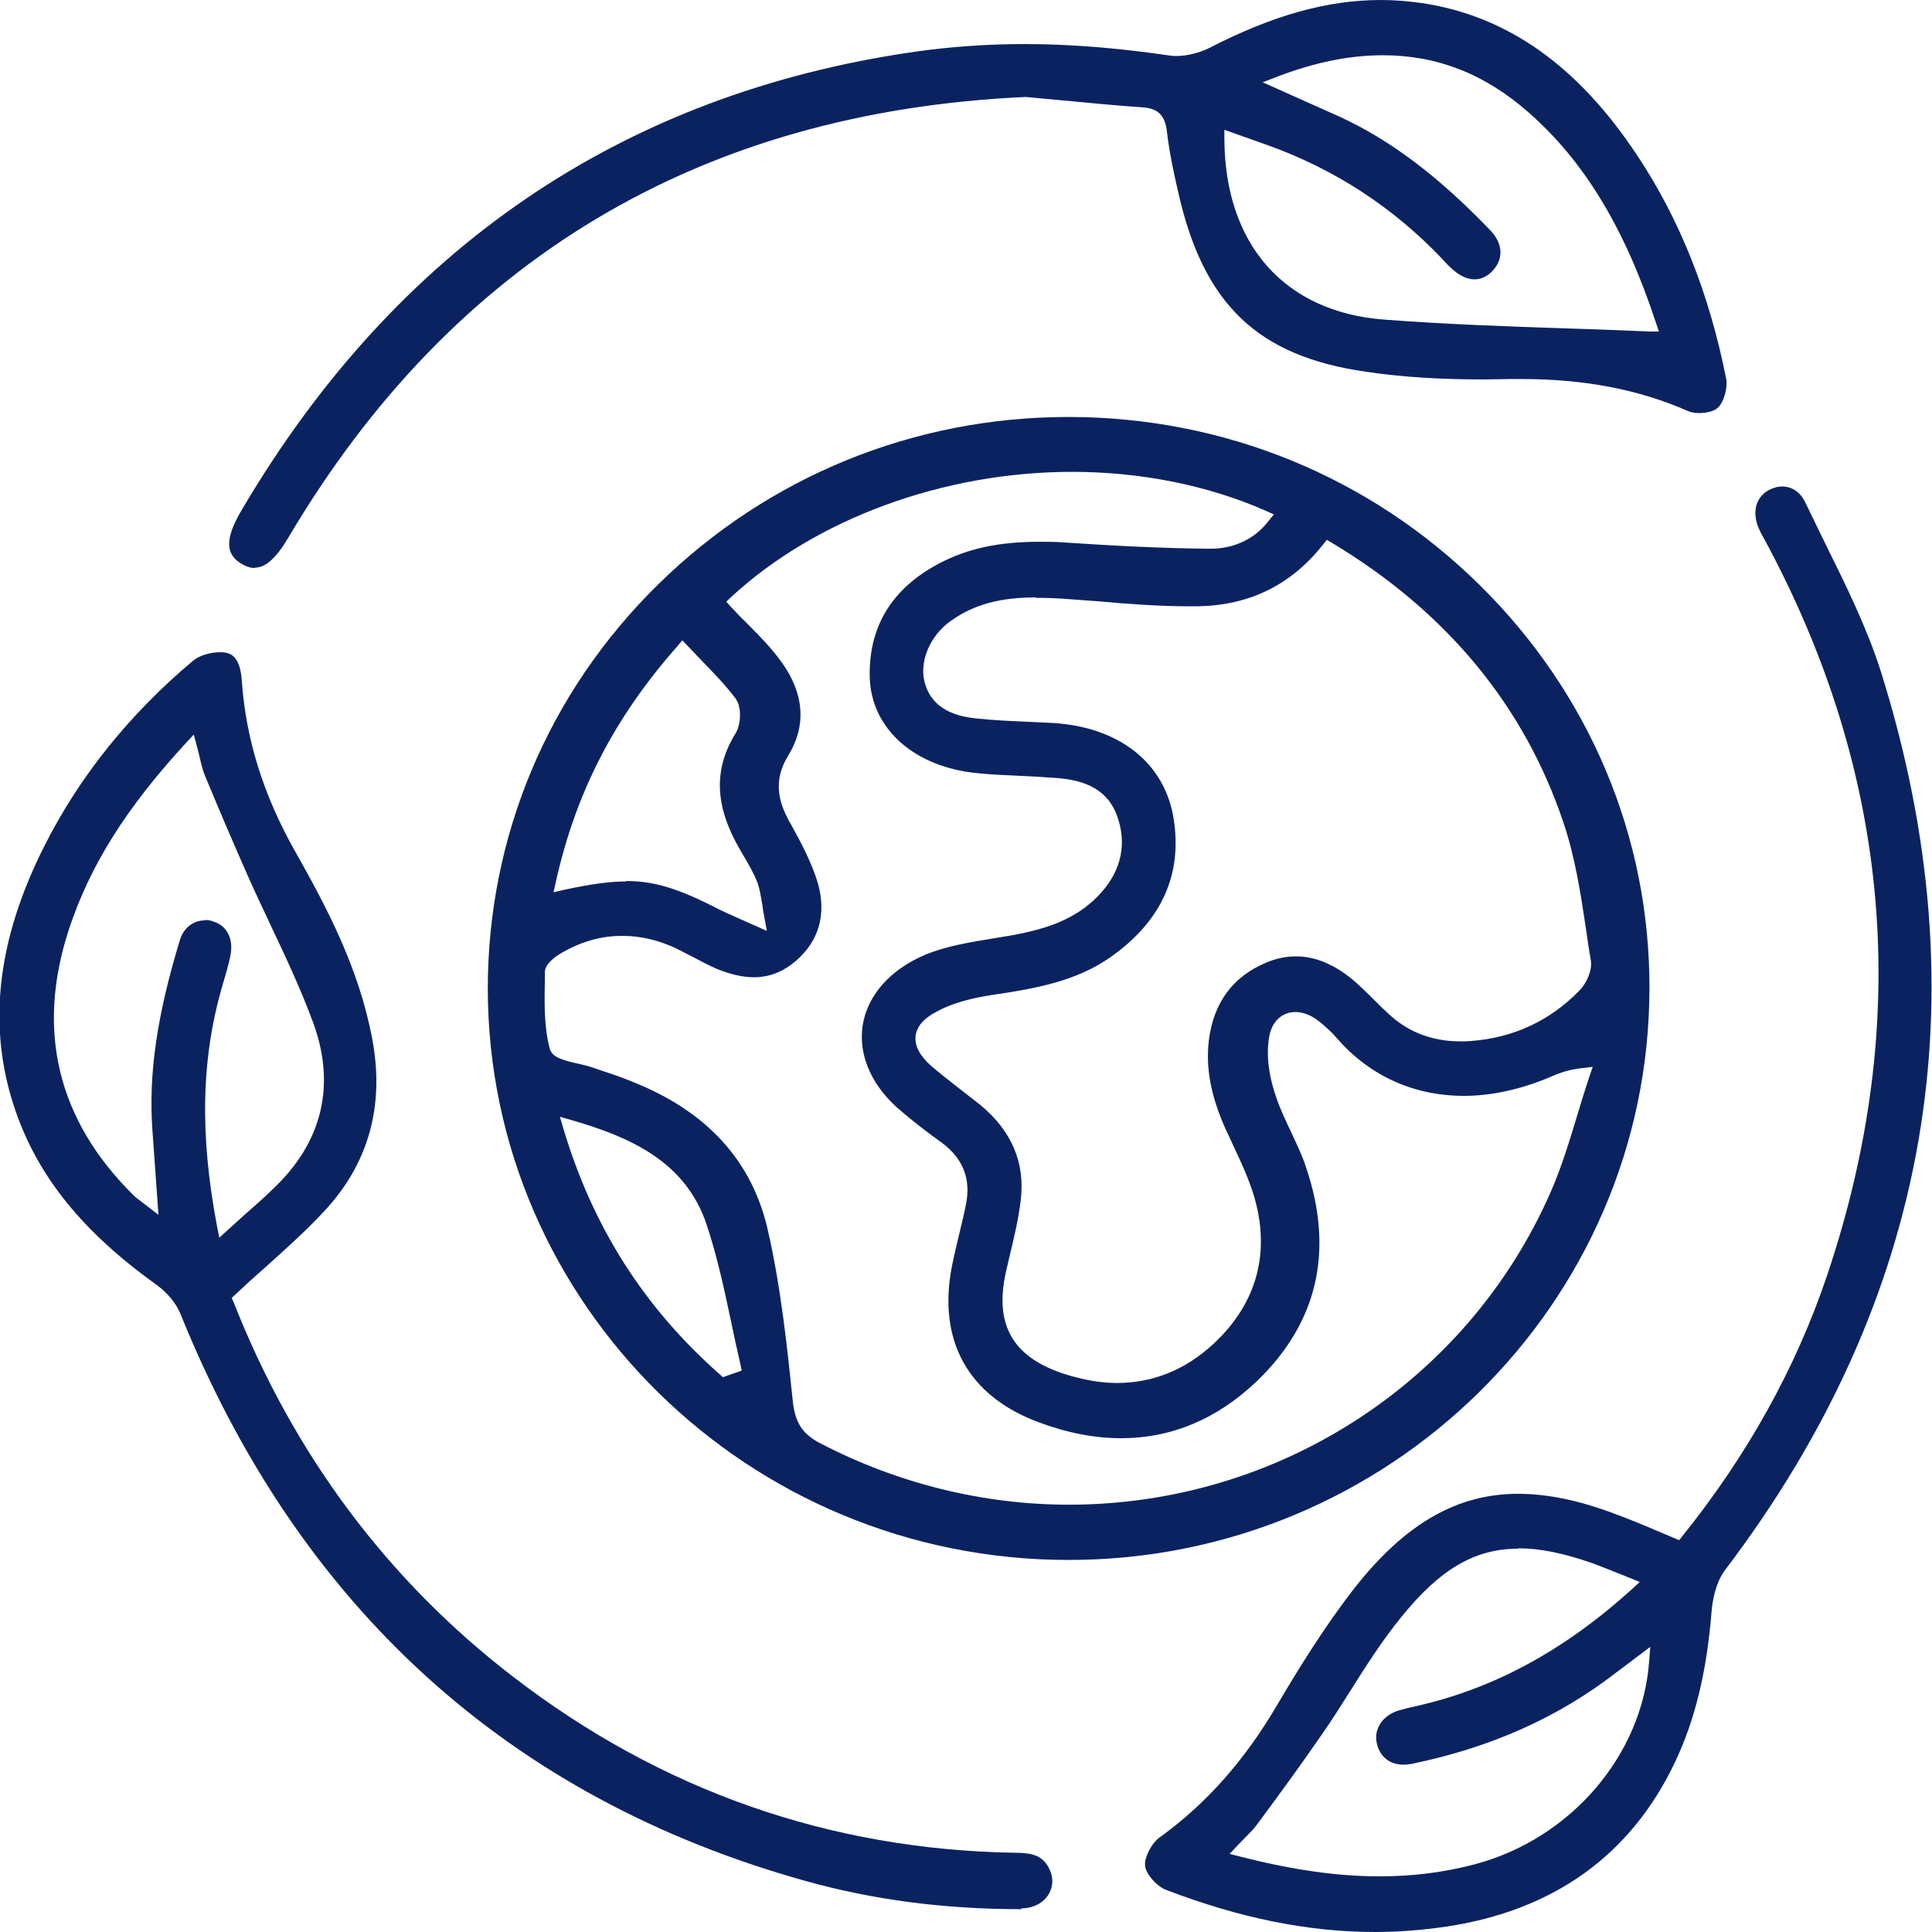
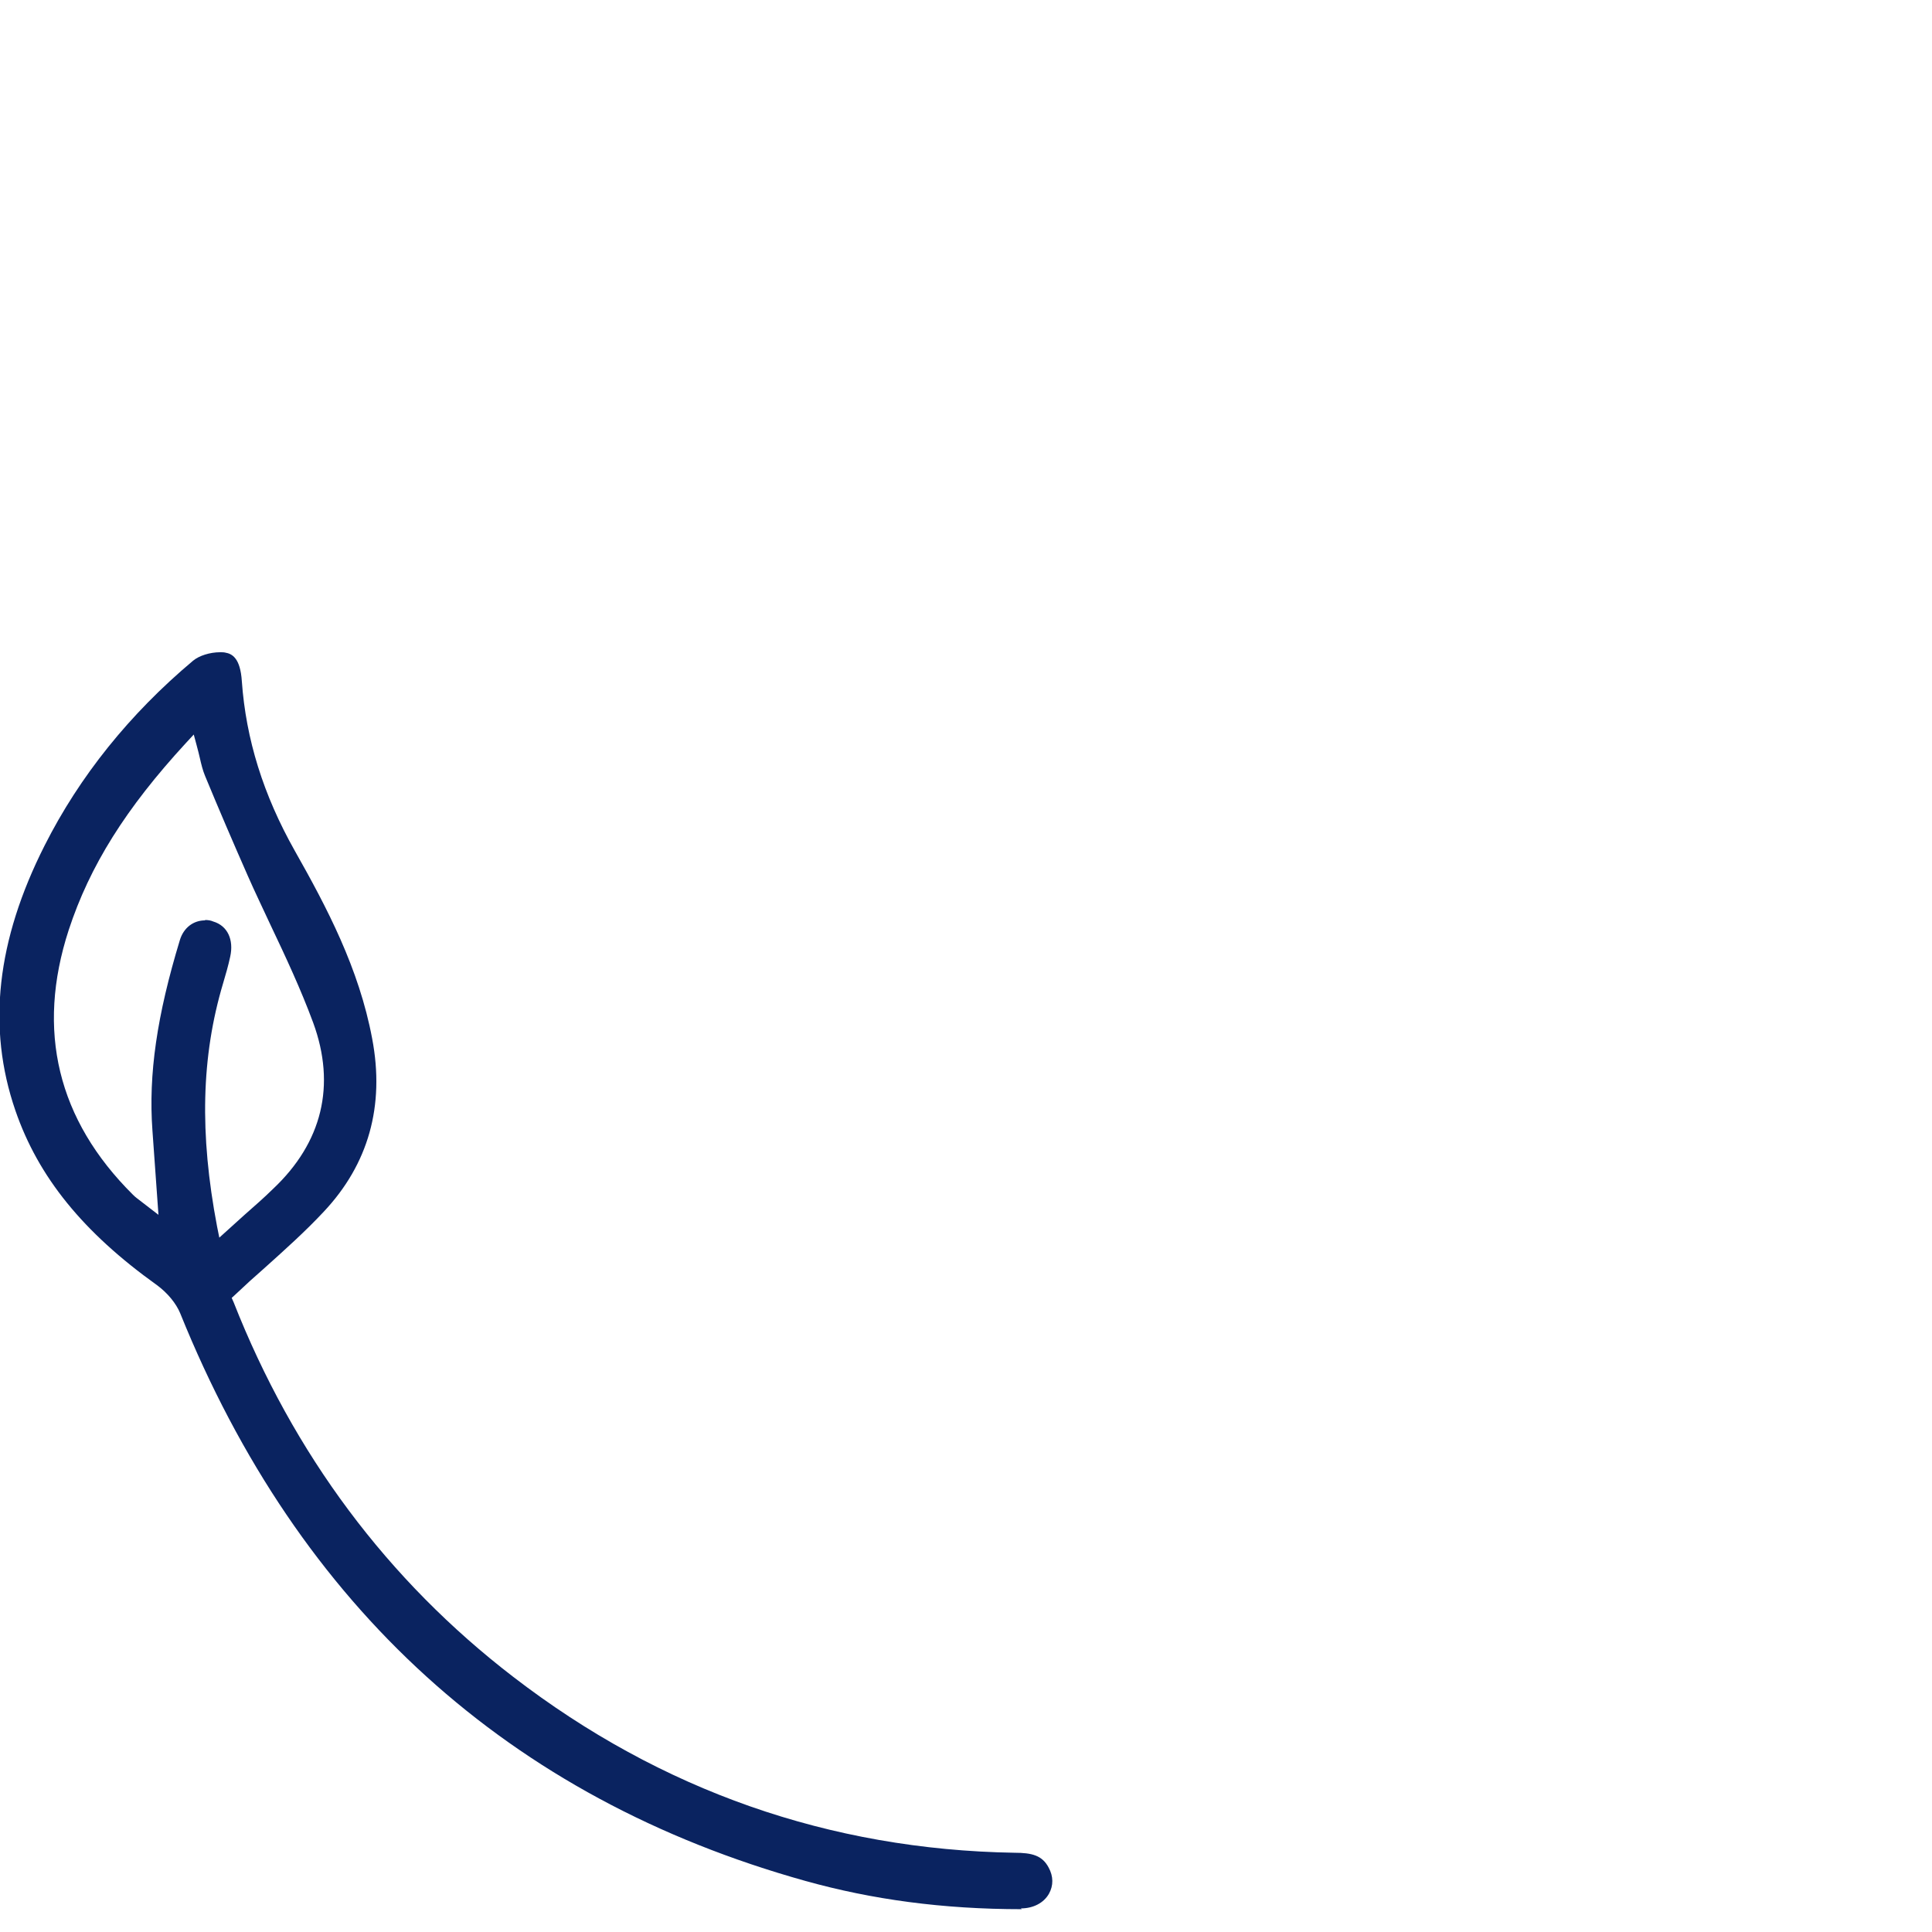
<svg xmlns="http://www.w3.org/2000/svg" width="52" height="52" viewBox="0 0 52 52" fill="none">
  <g clip-path="url(#clip0_10697_1943)">
-     <path d="M28.757 41.986C20.144 41.986 13.139 35.091 13.129 26.615C13.129 22.517 14.746 18.648 17.708 15.736C20.67 12.824 24.592 11.223 28.757 11.223C32.932 11.223 36.864 12.824 39.826 15.747C42.778 18.659 44.406 22.517 44.395 26.604C44.385 35.091 37.37 41.986 28.767 41.986H28.757ZM16.727 25.19C16.192 25.19 15.666 25.335 15.151 25.627C14.928 25.752 14.665 25.949 14.665 26.168V26.334C14.655 26.968 14.635 27.613 14.797 28.227C14.857 28.466 15.191 28.549 15.575 28.632C15.707 28.663 15.848 28.695 15.959 28.736L16.232 28.83C16.495 28.913 16.758 29.007 17.011 29.111C19.012 29.901 20.235 31.232 20.66 33.084C21.024 34.654 21.196 36.349 21.337 37.701C21.398 38.294 21.6 38.606 22.095 38.855C24.158 39.927 26.462 40.499 28.767 40.499C34.398 40.499 39.483 37.202 41.727 32.106C42.03 31.419 42.252 30.681 42.465 29.974C42.566 29.641 42.667 29.308 42.778 28.976L42.869 28.715L42.596 28.747C42.202 28.788 41.939 28.892 41.706 28.996C40.908 29.329 40.13 29.495 39.402 29.495C38.047 29.495 36.864 28.955 35.985 27.946C35.853 27.79 35.702 27.655 35.54 27.52C35.318 27.332 35.085 27.239 34.863 27.239C34.56 27.239 34.206 27.436 34.145 28.008C34.074 28.559 34.206 29.121 34.337 29.495C34.448 29.839 34.61 30.172 34.762 30.494C34.903 30.806 35.055 31.108 35.156 31.43C35.914 33.676 35.459 35.611 33.822 37.181C32.75 38.2 31.527 38.71 30.172 38.71C29.455 38.71 28.706 38.564 27.938 38.273C26.048 37.566 25.229 36.068 25.623 34.072C25.684 33.77 25.755 33.479 25.826 33.177C25.886 32.928 25.947 32.678 25.997 32.428C26.139 31.742 25.927 31.191 25.36 30.764C24.997 30.504 24.643 30.234 24.299 29.943C23.49 29.288 23.096 28.435 23.217 27.613C23.339 26.802 23.945 26.105 24.895 25.7C25.472 25.46 26.129 25.356 26.766 25.252C27.898 25.076 28.899 24.857 29.647 24.015C30.192 23.401 30.334 22.683 30.061 21.945C29.758 21.134 29.01 20.978 28.383 20.936C28.08 20.916 27.787 20.895 27.483 20.884C27.099 20.863 26.705 20.853 26.321 20.811C24.623 20.655 23.46 19.626 23.41 18.253C23.369 16.88 23.996 15.84 25.28 15.164C26.048 14.759 26.897 14.582 27.969 14.582C28.201 14.582 28.444 14.582 28.686 14.603C29.92 14.686 31.254 14.759 32.578 14.769C33.215 14.769 33.771 14.509 34.145 14.02L34.287 13.844L34.074 13.75C32.518 13.063 30.708 12.7 28.858 12.7C25.401 12.7 21.964 13.958 19.679 16.069L19.548 16.194L19.669 16.329C19.821 16.495 19.973 16.651 20.124 16.797C20.458 17.13 20.771 17.452 21.024 17.806C21.459 18.399 21.843 19.314 21.216 20.333C20.781 21.04 20.983 21.612 21.226 22.08L21.287 22.184C21.57 22.694 21.853 23.235 22.015 23.776C22.247 24.608 22.045 25.325 21.418 25.866C21.074 26.157 20.71 26.303 20.286 26.303C19.983 26.303 19.639 26.22 19.285 26.074C19.073 25.98 18.871 25.876 18.679 25.772C18.517 25.689 18.355 25.606 18.193 25.523C17.718 25.304 17.243 25.19 16.778 25.19H16.727ZM27.888 16.079C26.927 16.079 26.22 16.267 25.603 16.703C25.017 17.109 24.713 17.848 24.906 18.43C25.128 19.127 25.785 19.283 26.26 19.335C26.735 19.387 27.21 19.407 27.696 19.428L28.332 19.459C30.122 19.564 31.345 20.531 31.588 22.028C31.83 23.536 31.264 24.795 29.889 25.762C28.969 26.407 27.898 26.604 26.695 26.781C26.078 26.875 25.583 27.02 25.189 27.239C24.855 27.416 24.673 27.634 24.643 27.884C24.613 28.143 24.754 28.414 25.057 28.684C25.31 28.903 25.583 29.111 25.846 29.319C26.028 29.464 26.21 29.599 26.392 29.745C27.231 30.442 27.595 31.295 27.473 32.303C27.413 32.813 27.291 33.323 27.17 33.822L27.079 34.217C26.756 35.632 27.241 36.505 28.595 36.963C29.101 37.129 29.596 37.223 30.061 37.223C31.032 37.223 31.911 36.869 32.669 36.162C33.842 35.07 34.206 33.687 33.741 32.158C33.599 31.7 33.397 31.264 33.195 30.837C33.124 30.681 33.053 30.525 32.983 30.38C32.588 29.495 32.447 28.736 32.538 27.988C32.669 26.979 33.185 26.282 34.084 25.907C34.357 25.793 34.62 25.741 34.883 25.741C35.419 25.741 35.955 25.97 36.501 26.448C36.733 26.656 36.955 26.885 37.178 27.104L37.289 27.207C37.825 27.748 38.502 28.029 39.311 28.029C39.402 28.029 39.493 28.029 39.584 28.019C40.726 27.936 41.717 27.478 42.515 26.656C42.697 26.469 42.859 26.126 42.819 25.855C42.768 25.575 42.727 25.284 42.687 25.003C42.546 24.056 42.394 23.068 42.081 22.143C41.029 19.002 38.937 16.464 35.853 14.613L35.712 14.53L35.611 14.655C34.752 15.747 33.62 16.298 32.224 16.319H32.022C31.203 16.319 30.354 16.256 29.546 16.183L28.706 16.121C28.424 16.1 28.14 16.09 27.867 16.09L27.888 16.079ZM15.161 30.369C15.949 33.011 17.324 35.184 19.376 36.994L19.457 37.067L19.962 36.89L19.932 36.734C19.841 36.349 19.76 35.964 19.679 35.58C19.497 34.716 19.305 33.822 19.022 32.969C18.456 31.253 16.94 30.598 15.393 30.151L15.07 30.057L15.161 30.369ZM16.849 23.713C17.607 23.713 18.254 23.911 19.326 24.462C19.508 24.555 19.689 24.628 19.912 24.732L20.64 25.055L20.579 24.722C20.549 24.576 20.529 24.451 20.518 24.348C20.478 24.119 20.448 23.931 20.387 23.755C20.286 23.495 20.144 23.256 20.003 23.016L19.912 22.86C19.235 21.695 19.204 20.707 19.791 19.751C19.942 19.512 19.973 19.044 19.801 18.804C19.528 18.44 19.214 18.118 18.881 17.775C18.759 17.65 18.365 17.234 18.365 17.234L18.234 17.39C16.535 19.314 15.494 21.331 14.959 23.744L14.898 24.015L15.171 23.952C15.889 23.796 16.414 23.724 16.859 23.724L16.849 23.713Z" fill="#0A2360" />
-     <path d="M6.853 15.288C6.742 15.288 6.62 15.246 6.499 15.174C6.176 14.976 5.953 14.654 6.499 13.738C10.654 6.677 16.75 2.527 24.614 1.394C25.564 1.258 26.565 1.186 27.566 1.186C28.809 1.186 30.063 1.29 31.428 1.487C31.498 1.498 31.569 1.508 31.65 1.508C31.943 1.508 32.277 1.425 32.55 1.29C34.268 0.406 35.734 0 37.169 0C37.533 0 37.907 0.031 38.271 0.083C40.566 0.426 42.467 1.768 44.064 4.181C45.216 5.907 46.015 7.935 46.459 10.192C46.51 10.442 46.389 10.847 46.227 10.982C46.136 11.066 45.934 11.118 45.732 11.118C45.62 11.118 45.509 11.097 45.438 11.066C44.114 10.483 42.648 10.202 40.96 10.202H40.627C40.394 10.202 40.172 10.213 39.939 10.213C38.767 10.213 37.725 10.15 36.765 10.005C33.844 9.589 32.388 8.185 31.711 5.169C31.579 4.597 31.468 4.066 31.407 3.536C31.357 3.11 31.175 2.922 30.77 2.891C30.023 2.839 29.274 2.766 28.516 2.694L27.607 2.61C18.842 3.006 12.18 6.999 7.763 14.466C7.439 15.018 7.146 15.278 6.863 15.278L6.853 15.288ZM32.954 3.754C32.974 6.583 34.572 8.393 37.24 8.601C38.878 8.726 40.566 8.788 42.183 8.84C42.921 8.861 43.659 8.892 44.397 8.923H44.65L44.569 8.684C43.73 6.136 42.638 4.337 41.142 3.026C39.959 1.986 38.676 1.487 37.22 1.487C36.33 1.487 35.4 1.674 34.389 2.059L33.985 2.215C33.985 2.215 35.704 2.985 36.057 3.141C37.432 3.775 38.726 4.753 40.121 6.209C40.455 6.562 40.475 6.978 40.162 7.301C40.02 7.446 39.858 7.519 39.687 7.519C39.515 7.519 39.312 7.436 39.131 7.28C39.019 7.186 38.918 7.082 38.817 6.968C37.503 5.585 35.926 4.555 34.127 3.91L32.954 3.494V3.744V3.754Z" fill="#0A2360" />
-     <path d="M37.018 52C35.209 52 33.369 51.626 31.387 50.867C31.135 50.773 30.841 50.44 30.821 50.222C30.791 50.003 30.993 49.608 31.215 49.452C32.469 48.547 33.51 47.372 34.39 45.864C34.925 44.959 35.643 43.784 36.472 42.723C37.827 41.007 39.222 40.206 40.859 40.206C41.648 40.206 42.517 40.383 43.498 40.758C43.862 40.893 44.215 41.038 44.579 41.194L45.196 41.455L45.277 41.35C47.026 39.177 48.34 36.816 49.179 34.32C51.474 27.498 50.908 20.842 47.491 14.518C47.491 14.518 47.38 14.321 47.359 14.269C47.147 13.822 47.238 13.406 47.592 13.198C47.713 13.135 47.834 13.094 47.966 13.094C48.239 13.094 48.461 13.25 48.593 13.531C48.775 13.905 48.957 14.279 49.139 14.654C49.684 15.756 50.251 16.9 50.624 18.075C53.374 26.832 51.959 34.965 46.44 42.245C46.166 42.599 46.086 43.118 46.065 43.399C45.934 45.011 45.621 46.291 45.085 47.424C43.902 49.92 41.83 51.418 38.929 51.855C38.292 51.948 37.645 52 36.998 52H37.018ZM40.859 41.683C39.697 41.683 38.757 42.234 37.715 43.524C37.2 44.158 36.755 44.855 36.331 45.531C36.088 45.916 35.845 46.301 35.583 46.675C35.027 47.486 34.44 48.287 33.854 49.078C33.753 49.223 33.632 49.338 33.51 49.463L33.298 49.681L33.096 49.899L33.389 49.972C34.774 50.326 35.987 50.502 37.119 50.502C38.019 50.502 38.858 50.398 39.687 50.18C42.275 49.494 44.205 47.247 44.387 44.71L44.418 44.325L43.508 45.011C41.921 46.239 40.111 47.039 37.989 47.476C37.918 47.486 37.847 47.497 37.776 47.497C37.412 47.497 37.139 47.289 37.058 46.925C36.968 46.54 37.21 46.176 37.635 46.041C37.786 45.999 37.938 45.958 38.09 45.926C40.192 45.459 42.093 44.429 43.922 42.775L44.135 42.578L43.538 42.339C43.306 42.245 43.093 42.162 42.871 42.078C42.072 41.798 41.436 41.673 40.87 41.673L40.859 41.683Z" fill="#0A2360" />
    <path d="M27.505 51.386C25.372 51.386 23.472 51.126 21.683 50.627C13.707 48.401 8.046 43.264 4.851 35.349C4.74 35.079 4.508 34.798 4.225 34.59C2.233 33.165 1.03 31.678 0.414 29.889C-0.355 27.653 -0.092 25.313 1.202 22.755C2.142 20.893 3.487 19.219 5.195 17.784C5.357 17.648 5.65 17.555 5.923 17.555C5.973 17.555 6.024 17.555 6.064 17.565C6.246 17.596 6.469 17.711 6.509 18.335C6.62 19.895 7.085 21.392 7.935 22.9C8.794 24.419 9.663 26.062 10.017 27.955C10.361 29.764 9.916 31.335 8.713 32.614C8.218 33.144 7.682 33.623 7.116 34.132C6.853 34.361 6.59 34.6 6.327 34.85L6.236 34.933L6.287 35.047C7.894 39.135 10.431 42.535 13.818 45.136C17.791 48.193 22.33 49.784 27.303 49.867C27.778 49.867 28.051 49.94 28.223 50.263C28.355 50.502 28.355 50.752 28.233 50.97C28.092 51.219 27.809 51.365 27.475 51.365L27.505 51.386ZM5.519 24.762C5.599 24.762 5.67 24.772 5.741 24.803C6.125 24.918 6.297 25.292 6.196 25.75C6.145 25.989 6.075 26.228 6.004 26.468C5.417 28.433 5.367 30.513 5.842 33.009L5.903 33.311L6.57 32.708C6.853 32.458 7.106 32.239 7.348 32C8.673 30.752 9.047 29.213 8.43 27.528C8.096 26.623 7.682 25.739 7.277 24.887C7.075 24.45 6.863 24.013 6.671 23.576C6.277 22.682 5.893 21.788 5.519 20.883C5.458 20.737 5.417 20.571 5.377 20.394C5.357 20.29 5.215 19.77 5.215 19.77L5.003 19.999C3.386 21.756 2.415 23.306 1.849 25.032C0.97 27.736 1.546 30.139 3.578 32.156C3.648 32.229 3.729 32.281 3.82 32.354L4.265 32.697L4.103 30.43C3.992 28.912 4.225 27.331 4.841 25.303C4.942 24.97 5.205 24.772 5.519 24.772V24.762Z" fill="#0A2360" />
  </g>
  <defs>
    <clipPath id="clip0_10697_1943">
      <rect width="52" height="52" fill="white" />
    </clipPath>
  </defs>
</svg>